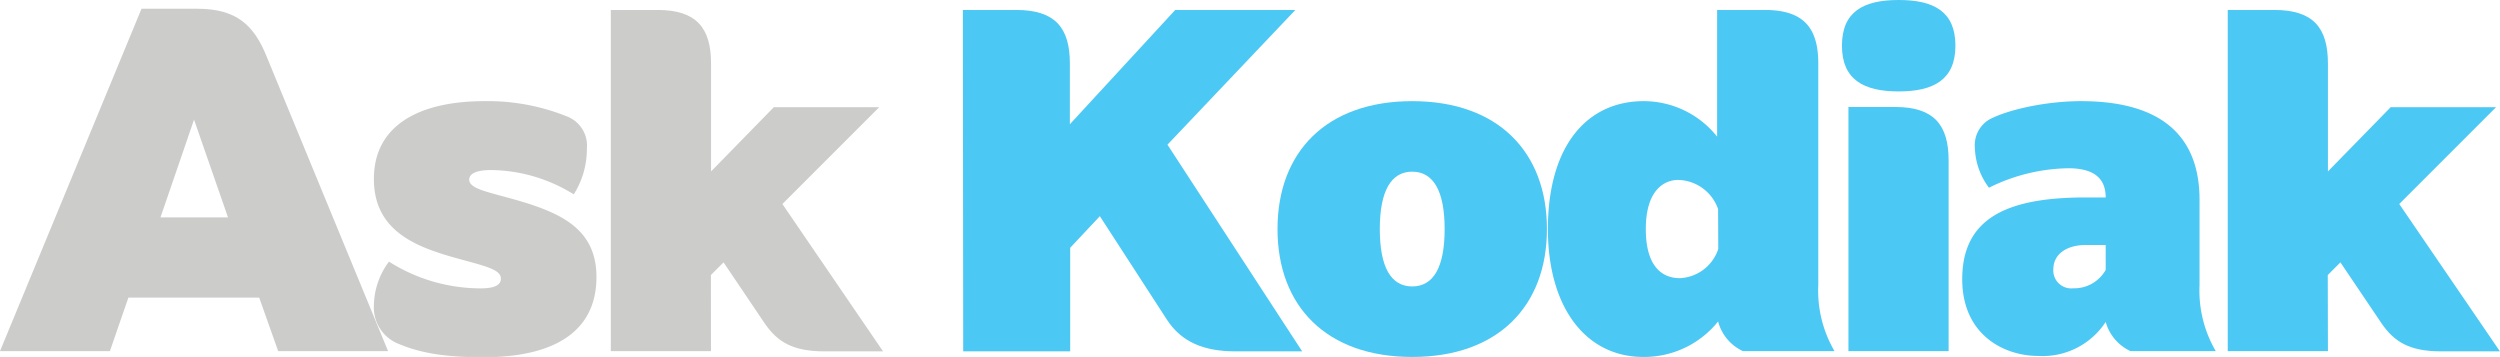
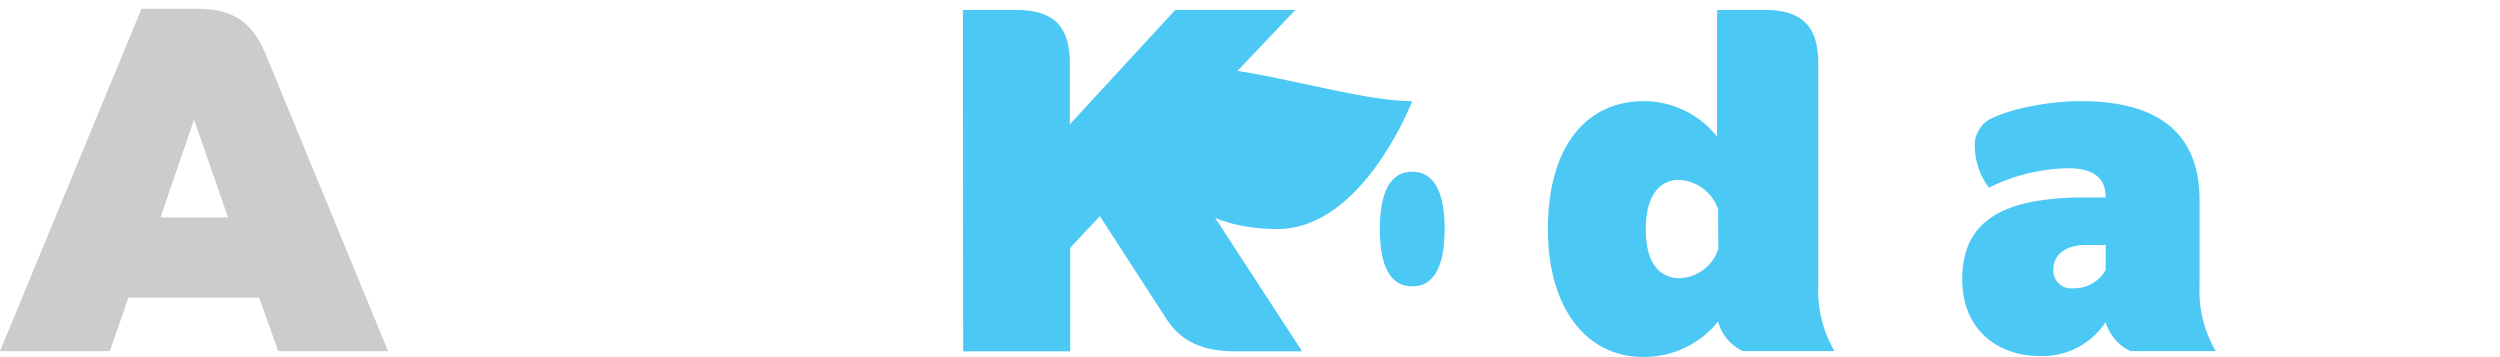
<svg xmlns="http://www.w3.org/2000/svg" id="Layer_1" data-name="Layer 1" viewBox="0 0 308.45 44.04">
  <defs>
    <style>.cls-1{fill:#cccccb;}.cls-2{fill:#4cc8f4;}</style>
  </defs>
  <path class="cls-1" d="M77.23,328.85c4.8,0,7,2,8.58,6l14.94,36.24H87.19l-2.34-6.6H68.71l-2.28,6.6H52.87l17.46-42.24Zm-.42,13.68-4.14,12.06H81Z" transform="translate(-52.87 -327.77)" />
-   <path class="cls-1" d="M114.67,362.15c0-1-1.5-1.44-4.14-2.16C105.19,358.55,99,356.87,99,349.85c0-6.84,5.94-9.6,13.62-9.6a26.15,26.15,0,0,1,10.14,1.86,3.87,3.87,0,0,1,2.52,4,10.45,10.45,0,0,1-1.62,5.64,19.68,19.68,0,0,0-10.2-3c-1.62,0-2.7.36-2.7,1.2,0,1,2,1.44,4,2,6.54,1.74,11.7,3.54,11.7,10,0,6.66-5.1,9.9-14,9.9-4.44,0-7.62-.48-10.32-1.62A4.81,4.81,0,0,1,99,365.51a9.23,9.23,0,0,1,1.86-5.46,21.18,21.18,0,0,0,11.28,3.3C113.65,363.35,114.67,363.05,114.67,362.15Z" transform="translate(-52.87 -327.77)" />
-   <path class="cls-1" d="M140.59,371.09H128.23V329H134c4.8,0,6.6,2.22,6.6,6.6v13.32l7.74-7.92h13l-11.94,11.94,12.42,18.18h-7.26c-4,0-5.82-1.26-7.32-3.42l-5.1-7.56-1.56,1.56Z" transform="translate(-52.87 -327.77)" />
  <path class="cls-2" d="M171.67,329h6.6c4.8,0,6.6,2.22,6.6,6.6v7.5l13-14.1h14.82l-15.78,16.62,16.62,25.5h-8.22c-3.9,0-6.66-1.14-8.46-3.9l-8.28-12.78-3.66,3.9v12.78h-13.2Z" transform="translate(-52.87 -327.77)" />
-   <path class="cls-2" d="M227.11,340.25c10.56,0,16.62,6.24,16.62,15.78s-6.06,15.78-16.62,15.78-16.62-6.24-16.62-15.78S216.55,340.25,227.11,340.25Zm0,22.86c2.64,0,4-2.4,4-7.08s-1.38-7.08-4-7.08-4,2.4-4,7.08S224.47,363.11,227.11,363.11Z" transform="translate(-52.87 -327.77)" />
+   <path class="cls-2" d="M227.11,340.25s-6.06,15.78-16.62,15.78-16.62-6.24-16.62-15.78S216.55,340.25,227.11,340.25Zm0,22.86c2.64,0,4-2.4,4-7.08s-1.38-7.08-4-7.08-4,2.4-4,7.08S224.47,363.11,227.11,363.11Z" transform="translate(-52.87 -327.77)" />
  <path class="cls-2" d="M277.21,362.93a14.79,14.79,0,0,0,2,8.16H267.91a5.61,5.61,0,0,1-3.06-3.66,11.69,11.69,0,0,1-9.24,4.38c-7,0-11.76-6-11.76-15.78,0-10.32,4.86-15.78,11.82-15.78a11.59,11.59,0,0,1,9.06,4.38V329h5.88c4.8,0,6.6,2.22,6.6,6.6Zm-12.36-9.36a5.35,5.35,0,0,0-4.92-3.6c-1.74,0-4,1.26-4,6.06s2.16,6.06,4.2,6.06a5.24,5.24,0,0,0,4.74-3.6Z" transform="translate(-52.87 -327.77)" />
-   <path class="cls-2" d="M294.13,333.41c0,4.2-2.7,5.64-7,5.64s-7-1.44-7-5.64,2.64-5.64,7-5.64S294.13,329.21,294.13,333.41Zm-.84,14.16c0-4.38-1.8-6.6-6.6-6.6h-5.76v30.12h12.36Z" transform="translate(-52.87 -327.77)" />
  <path class="cls-2" d="M315.73,371.09a5.64,5.64,0,0,1-3.06-3.6,9.3,9.3,0,0,1-8.28,4.2c-4.32,0-9.42-2.64-9.42-9.48,0-7.86,6.06-10.08,15.3-10.08h2.4c0-2.4-1.5-3.6-4.62-3.6a22.61,22.61,0,0,0-9.78,2.4,8.6,8.6,0,0,1-1.74-4.92,3.68,3.68,0,0,1,1.86-3.54c2.46-1.26,7.14-2.22,11.22-2.22,10.38,0,14.64,4.68,14.64,12.18v10.5a14.79,14.79,0,0,0,2,8.16Zm-3.06-10V358h-2.46c-2.46,0-4,1.2-4,3a2.21,2.21,0,0,0,2.46,2.34A4.45,4.45,0,0,0,312.67,361.07Z" transform="translate(-52.87 -327.77)" />
-   <path class="cls-2" d="M340.09,371.09H327.73V329h5.76c4.8,0,6.6,2.22,6.6,6.6v13.32l7.74-7.92h13l-11.94,11.94,12.42,18.18h-7.26c-4,0-5.82-1.26-7.32-3.42l-5.1-7.56-1.56,1.56Z" transform="translate(-52.87 -327.77)" />
</svg>